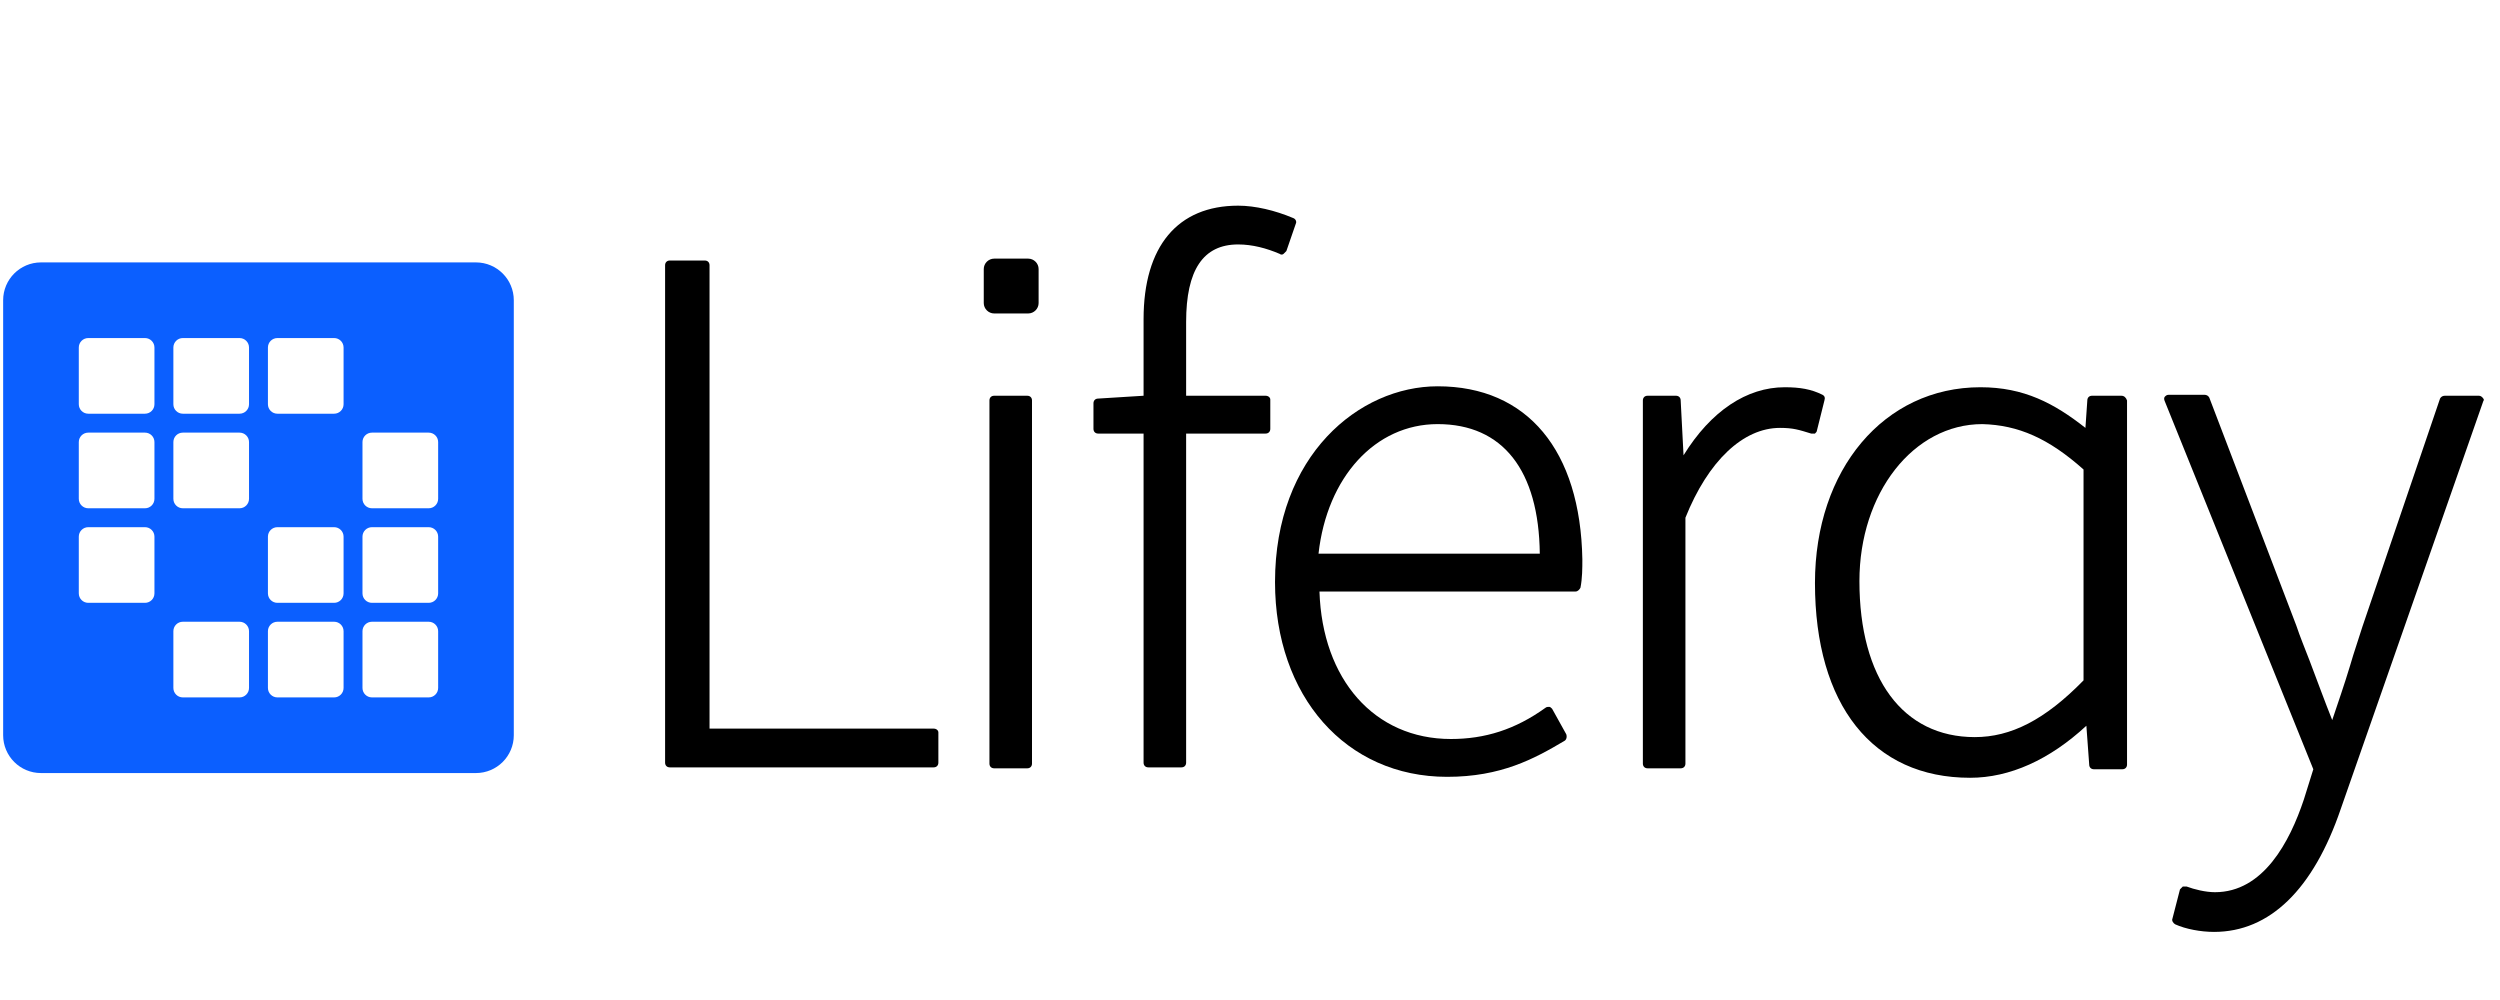
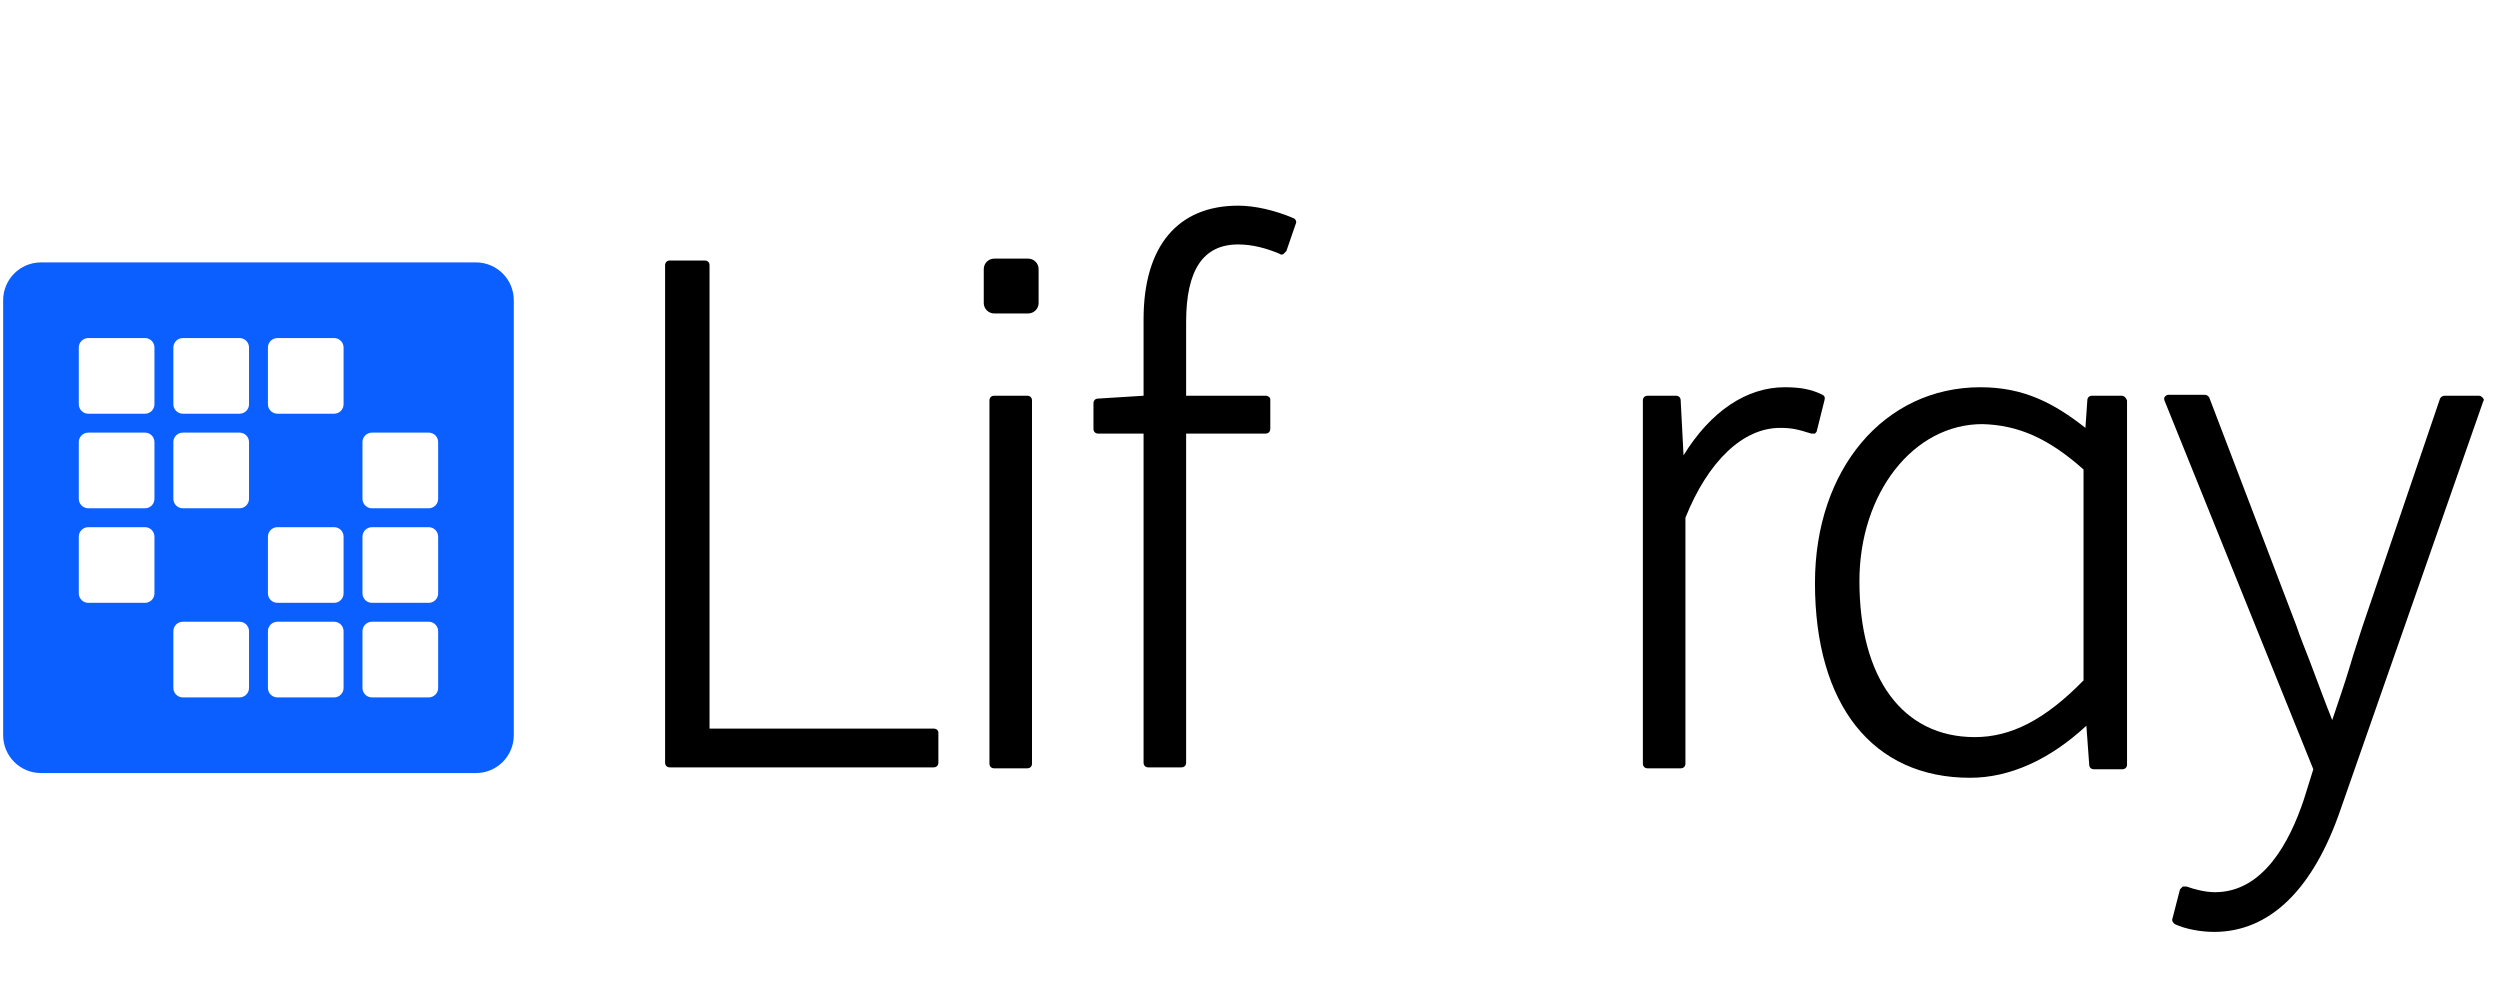
<svg xmlns="http://www.w3.org/2000/svg" width="135" height="54" viewBox="0 0 135 54" fill="none">
  <path d="M134.06 21.472C134.008 21.421 133.957 21.37 133.855 21.37H132.017C131.915 21.37 131.813 21.421 131.762 21.523L127.574 33.83C127.37 34.494 127.115 35.209 126.911 35.923C126.604 36.945 126.247 37.966 125.94 38.885C125.532 37.864 125.123 36.74 124.715 35.668C124.46 35.004 124.204 34.391 124 33.779L119.302 21.472C119.251 21.37 119.149 21.319 119.047 21.319H117.106C117.004 21.319 116.953 21.37 116.902 21.421C116.851 21.472 116.851 21.574 116.902 21.677L124.919 41.54L124.408 43.174C123.642 45.472 122.213 48.179 119.608 48.179C119.098 48.179 118.485 48.026 118.077 47.872C118.025 47.872 117.923 47.872 117.872 47.872C117.821 47.923 117.77 47.974 117.719 48.026L117.311 49.608C117.26 49.711 117.362 49.864 117.464 49.915C118.025 50.17 118.842 50.323 119.557 50.323C122.57 50.323 124.919 48.026 126.4 43.685L134.111 21.625C134.162 21.625 134.111 21.523 134.06 21.472Z" fill="black" />
  <path d="M114.553 21.37H112.97C112.817 21.37 112.715 21.472 112.715 21.625L112.613 23.106C110.928 21.779 109.294 20.911 106.945 20.911C101.736 20.911 98.008 25.353 98.008 31.481C98.008 38.068 101.123 42 106.383 42C108.528 42 110.672 41.03 112.664 39.191L112.817 41.285C112.817 41.438 112.919 41.54 113.072 41.54H114.604C114.757 41.54 114.86 41.438 114.86 41.285V21.625C114.809 21.472 114.706 21.37 114.553 21.37ZM112.511 25.353V36.74C110.417 38.885 108.579 39.804 106.638 39.804C102.757 39.804 100.409 36.638 100.409 31.379C100.409 26.63 103.319 22.902 107.047 22.902C108.987 22.953 110.621 23.668 112.511 25.353Z" fill="black" />
  <path d="M98.417 21.319C97.804 21.013 97.191 20.911 96.374 20.911C94.332 20.911 92.391 22.187 90.911 24.587L90.757 21.625C90.757 21.472 90.655 21.37 90.502 21.37H88.97C88.817 21.37 88.715 21.472 88.715 21.625V41.234C88.715 41.387 88.817 41.489 88.97 41.489H90.757C90.911 41.489 91.013 41.387 91.013 41.234V27.957C92.238 24.894 94.128 23.106 96.119 23.106C96.834 23.106 97.14 23.209 97.804 23.413C97.855 23.413 97.957 23.413 98.008 23.413C98.059 23.362 98.111 23.311 98.111 23.26L98.519 21.625C98.57 21.472 98.519 21.37 98.417 21.319Z" fill="black" />
-   <path d="M77.634 20.86C73.396 20.86 68.851 24.587 68.851 31.43C68.851 37.609 72.681 41.949 78.145 41.949C81.055 41.949 82.843 40.979 84.477 40.009C84.579 39.958 84.63 39.804 84.579 39.651L83.813 38.272C83.762 38.221 83.711 38.17 83.66 38.17C83.609 38.17 83.506 38.17 83.455 38.221C81.821 39.396 80.187 39.906 78.349 39.906C74.213 39.906 71.404 36.689 71.251 31.941H85.089C85.192 31.941 85.294 31.838 85.345 31.736C85.447 31.226 85.447 30.664 85.447 30.204C85.345 24.332 82.485 20.86 77.634 20.86ZM71.2 29.898C71.66 25.762 74.264 22.902 77.634 22.902C81.157 22.902 83.098 25.404 83.149 29.898H71.2Z" fill="black" />
  <path d="M68.341 21.37H64.051V17.387C64.051 14.579 64.97 13.2 66.86 13.2C67.626 13.2 68.392 13.404 69.106 13.71C69.157 13.761 69.26 13.761 69.311 13.71C69.362 13.659 69.413 13.608 69.464 13.557L69.975 12.076C70.026 11.974 69.975 11.821 69.821 11.77C68.851 11.361 67.779 11.106 66.86 11.106C63.592 11.106 61.753 13.302 61.753 17.234V21.37L59.302 21.523C59.149 21.523 59.047 21.625 59.047 21.779V23.157C59.047 23.311 59.149 23.413 59.302 23.413H61.753V41.183C61.753 41.336 61.855 41.438 62.009 41.438H63.796C63.949 41.438 64.051 41.336 64.051 41.183V23.413H68.341C68.494 23.413 68.596 23.311 68.596 23.157V21.574C68.596 21.472 68.494 21.37 68.341 21.37Z" fill="black" />
  <path d="M55.523 16.927C55.83 16.927 56.085 16.672 56.085 16.366V14.527C56.085 14.221 55.83 13.966 55.523 13.966H53.685C53.379 13.966 53.123 14.221 53.123 14.527V16.366C53.123 16.672 53.379 16.927 53.685 16.927H55.523Z" fill="black" />
  <path d="M53.685 21.37H55.472C55.625 21.37 55.728 21.472 55.728 21.625V41.234C55.728 41.387 55.625 41.489 55.472 41.489H53.685C53.532 41.489 53.43 41.387 53.43 41.234V21.625C53.43 21.472 53.532 21.37 53.685 21.37Z" fill="black" />
  <path d="M50.417 39.345H38.315V14.323C38.315 14.17 38.213 14.068 38.059 14.068H36.17C36.017 14.068 35.915 14.17 35.915 14.323V41.183C35.915 41.336 36.017 41.438 36.17 41.438H50.417C50.57 41.438 50.672 41.336 50.672 41.183V39.549C50.672 39.447 50.57 39.345 50.417 39.345Z" fill="black" />
  <path fill-rule="evenodd" clip-rule="evenodd" d="M0.17 16.213C0.17 15.085 1.085 14.17 2.213 14.17H25.702C26.83 14.17 27.745 15.085 27.745 16.213V39.702C27.745 40.83 26.83 41.745 25.702 41.745H2.213C1.085 41.745 0.17 40.83 0.17 39.702V16.213ZM4.255 18.766C4.255 18.484 4.484 18.255 4.766 18.255H7.83C8.112 18.255 8.34 18.484 8.34 18.766V21.83C8.34 22.112 8.112 22.34 7.83 22.34H4.766C4.484 22.34 4.255 22.112 4.255 21.83V18.766ZM9.872 18.255C9.59 18.255 9.362 18.484 9.362 18.766V21.83C9.362 22.112 9.59 22.34 9.872 22.34H12.936C13.218 22.34 13.447 22.112 13.447 21.83V18.766C13.447 18.484 13.218 18.255 12.936 18.255H9.872ZM14.468 18.766C14.468 18.484 14.697 18.255 14.979 18.255H18.043C18.325 18.255 18.553 18.484 18.553 18.766V21.83C18.553 22.112 18.325 22.34 18.043 22.34H14.979C14.697 22.34 14.468 22.112 14.468 21.83V18.766ZM4.766 23.362C4.484 23.362 4.255 23.59 4.255 23.872V26.936C4.255 27.218 4.484 27.447 4.766 27.447H7.83C8.112 27.447 8.34 27.218 8.34 26.936V23.872C8.34 23.59 8.112 23.362 7.83 23.362H4.766ZM9.362 23.872C9.362 23.59 9.59 23.362 9.872 23.362H12.936C13.218 23.362 13.447 23.59 13.447 23.872V26.936C13.447 27.218 13.218 27.447 12.936 27.447H9.872C9.59 27.447 9.362 27.218 9.362 26.936V23.872ZM20.085 23.362C19.803 23.362 19.574 23.59 19.574 23.872V26.936C19.574 27.218 19.803 27.447 20.085 27.447H23.149C23.431 27.447 23.66 27.218 23.66 26.936V23.872C23.66 23.59 23.431 23.362 23.149 23.362H20.085ZM4.255 28.979C4.255 28.697 4.484 28.468 4.766 28.468H7.83C8.112 28.468 8.34 28.697 8.34 28.979V32.042C8.34 32.325 8.112 32.553 7.83 32.553H4.766C4.484 32.553 4.255 32.325 4.255 32.042V28.979ZM14.979 28.468C14.697 28.468 14.468 28.697 14.468 28.979V32.042C14.468 32.325 14.697 32.553 14.979 32.553H18.043C18.325 32.553 18.553 32.325 18.553 32.042V28.979C18.553 28.697 18.325 28.468 18.043 28.468H14.979ZM19.574 28.979C19.574 28.697 19.803 28.468 20.085 28.468H23.149C23.431 28.468 23.66 28.697 23.66 28.979V32.042C23.66 32.325 23.431 32.553 23.149 32.553H20.085C19.803 32.553 19.574 32.325 19.574 32.042V28.979ZM9.872 33.574C9.59 33.574 9.362 33.803 9.362 34.085V37.149C9.362 37.431 9.59 37.66 9.872 37.66H12.936C13.218 37.66 13.447 37.431 13.447 37.149V34.085C13.447 33.803 13.218 33.574 12.936 33.574H9.872ZM14.468 34.085C14.468 33.803 14.697 33.574 14.979 33.574H18.043C18.325 33.574 18.553 33.803 18.553 34.085V37.149C18.553 37.431 18.325 37.66 18.043 37.66H14.979C14.697 37.66 14.468 37.431 14.468 37.149V34.085ZM20.085 33.574C19.803 33.574 19.574 33.803 19.574 34.085V37.149C19.574 37.431 19.803 37.66 20.085 37.66H23.149C23.431 37.66 23.66 37.431 23.66 37.149V34.085C23.66 33.803 23.431 33.574 23.149 33.574H20.085Z" fill="#0B5FFF" />
</svg>